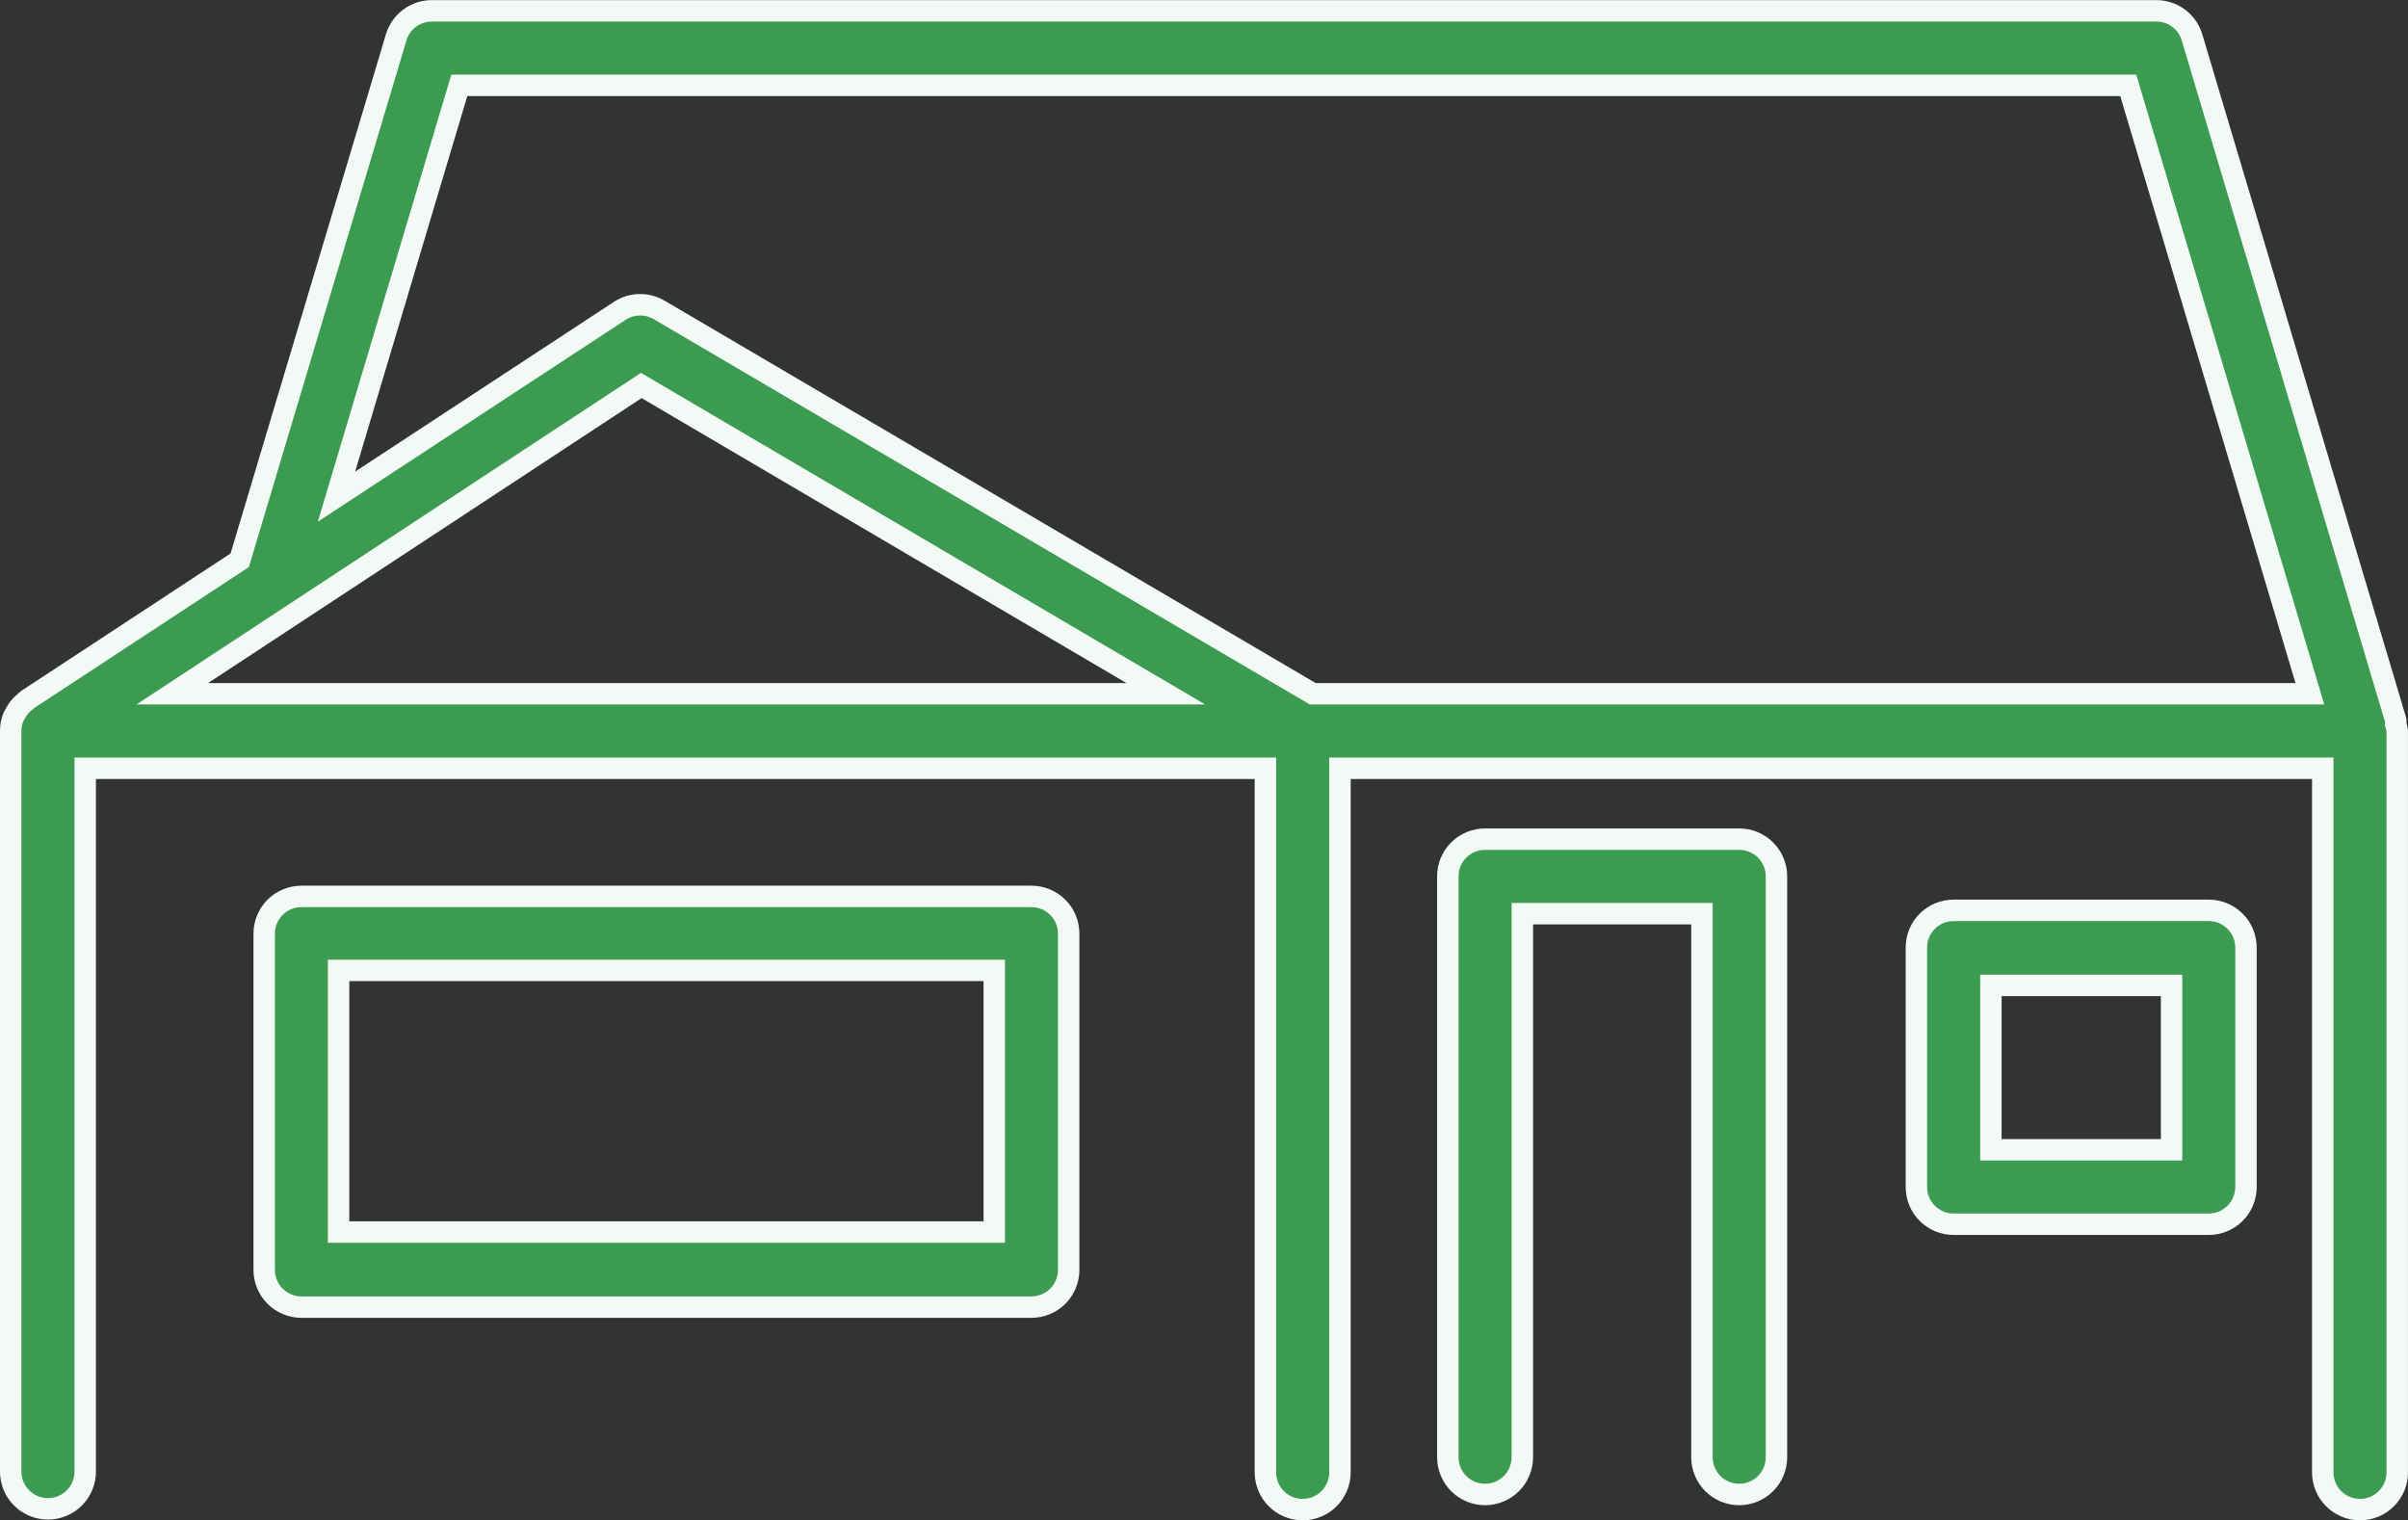
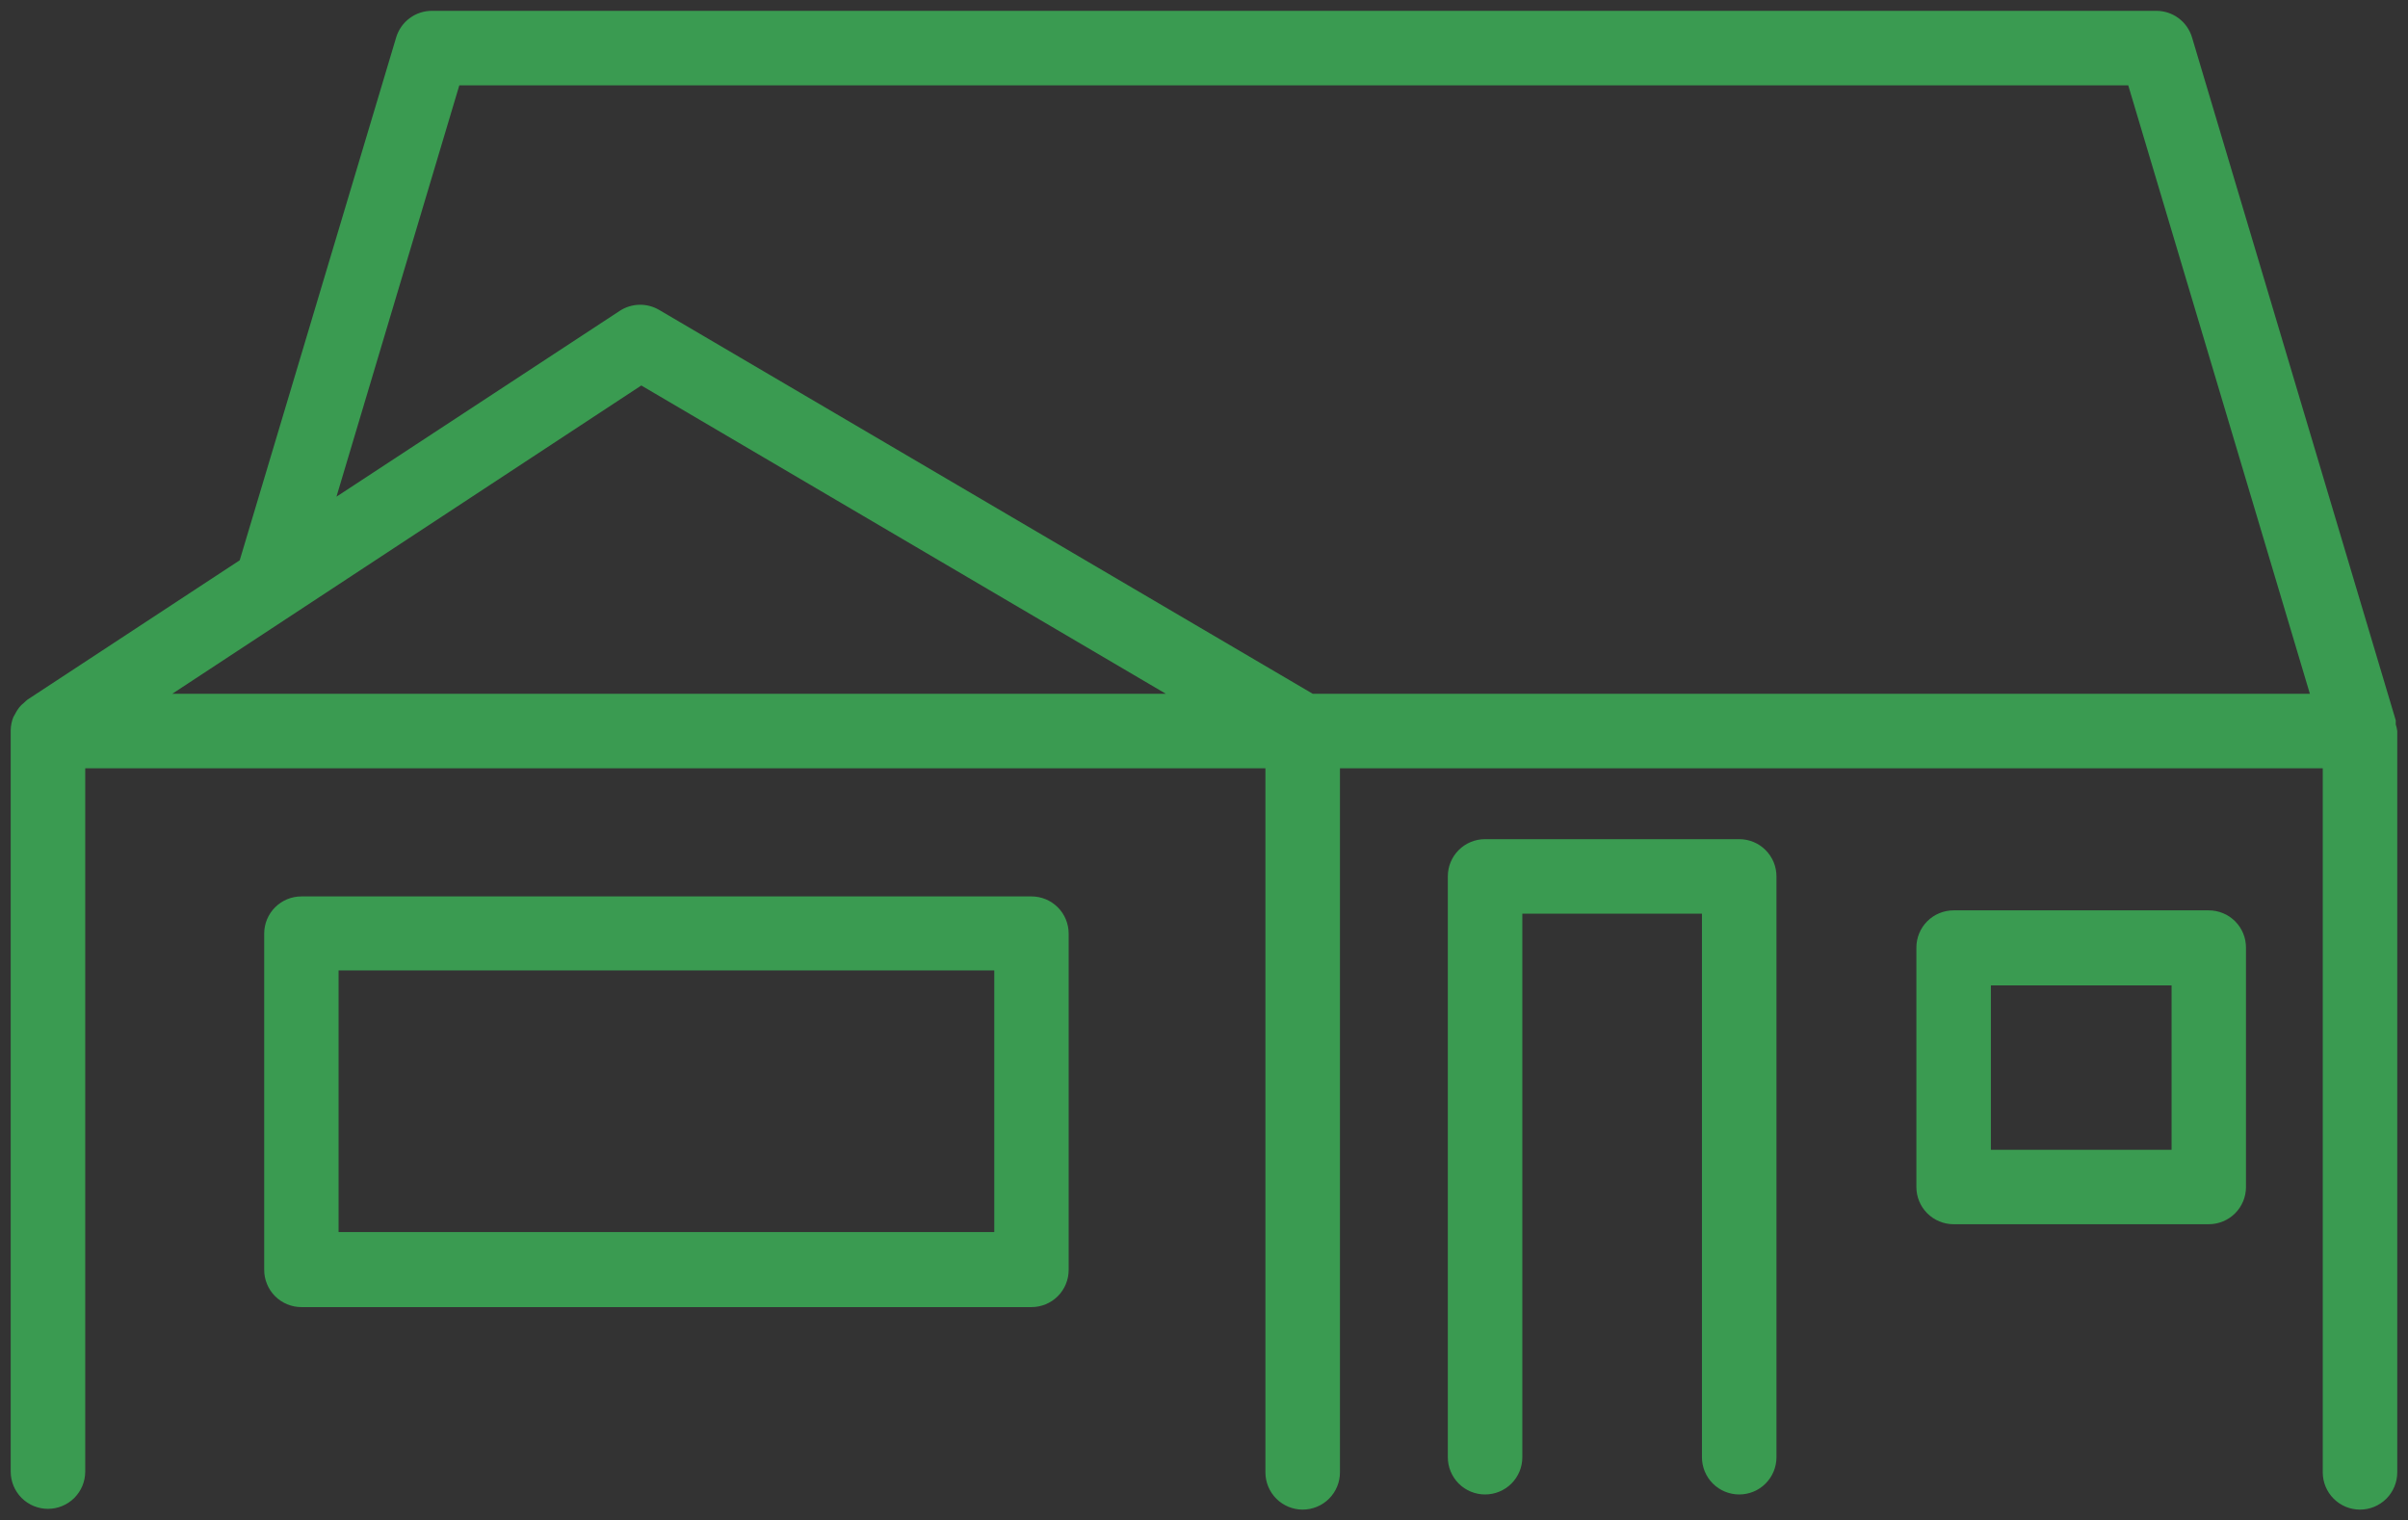
<svg xmlns="http://www.w3.org/2000/svg" fill="none" viewBox="7.86 28.55 112.29 70.89">
  <rect x="7.86" y="28.55" width="112.29" height="70.89" fill="#333333" stroke="none" />
  <path d="M108.414 29.055C108.788 29.055 109.153 29.175 109.453 29.399C109.753 29.622 109.972 29.937 110.079 30.295L119.579 62.14C119.583 62.203 119.583 62.267 119.579 62.33C119.612 62.429 119.636 62.532 119.649 62.635V97.205C119.649 97.666 119.466 98.108 119.141 98.434C118.815 98.76 118.373 98.943 117.912 98.943C117.451 98.943 117.009 98.76 116.684 98.434C116.358 98.108 116.175 97.666 116.175 97.205V64.375H70.345V97.205C70.345 97.666 70.162 98.108 69.836 98.434C69.51 98.76 69.067 98.943 68.606 98.943C68.146 98.942 67.704 98.76 67.378 98.434C67.052 98.108 66.869 97.666 66.869 97.205V64.375H11.834V97.17C11.834 97.631 11.651 98.073 11.325 98.399C10.999 98.724 10.557 98.907 10.097 98.907C9.636 98.907 9.194 98.725 8.868 98.399C8.542 98.073 8.359 97.631 8.359 97.17V62.6C8.363 62.389 8.405 62.18 8.484 61.985C8.51 61.933 8.539 61.883 8.569 61.835C8.635 61.703 8.717 61.581 8.814 61.47C8.866 61.416 8.921 61.366 8.979 61.32C9.03 61.268 9.083 61.22 9.14 61.175L19.039 54.675L26.334 30.295C26.441 29.937 26.661 29.622 26.961 29.399C27.261 29.175 27.625 29.055 27.999 29.055H108.414ZM88.96 67.68C89.189 67.679 89.416 67.724 89.627 67.811C89.838 67.898 90.03 68.026 90.191 68.188C90.353 68.349 90.482 68.542 90.569 68.753C90.656 68.965 90.701 69.192 90.7 69.42V96.5C90.7 96.961 90.517 97.403 90.191 97.729C89.866 98.055 89.424 98.237 88.963 98.237C88.502 98.237 88.06 98.054 87.734 97.729C87.409 97.403 87.225 96.961 87.225 96.5V71.154H78.85V96.5C78.85 96.961 78.667 97.403 78.341 97.729C78.015 98.055 77.573 98.237 77.112 98.237C76.652 98.237 76.21 98.055 75.884 97.729C75.558 97.403 75.375 96.961 75.375 96.5V69.415C75.375 68.955 75.557 68.513 75.883 68.188C76.208 67.862 76.65 67.68 77.11 67.68H88.96ZM55.96 70.35C56.42 70.35 56.861 70.532 57.187 70.858C57.512 71.183 57.694 71.625 57.694 72.085V87.765C57.694 88.225 57.512 88.666 57.187 88.992C56.861 89.317 56.42 89.5 55.96 89.5H21.915C21.687 89.5 21.461 89.455 21.25 89.367C21.039 89.28 20.848 89.152 20.686 88.99C20.525 88.829 20.397 88.636 20.311 88.425C20.224 88.214 20.179 87.988 20.18 87.76V72.085C20.18 71.625 20.362 71.183 20.688 70.858C21.013 70.532 21.455 70.35 21.915 70.35H55.96ZM23.649 86H54.225V73.8H23.649V86ZM110.859 71C111.089 71 111.317 71.046 111.528 71.134C111.74 71.222 111.932 71.352 112.094 71.515C112.255 71.678 112.383 71.872 112.469 72.085C112.555 72.298 112.597 72.526 112.595 72.755V83.9C112.595 84.36 112.412 84.802 112.087 85.127C111.762 85.453 111.32 85.635 110.859 85.635H98.96C98.5 85.635 98.058 85.453 97.732 85.127C97.407 84.802 97.225 84.36 97.225 83.9V72.735C97.225 72.275 97.407 71.833 97.732 71.508C98.058 71.183 98.5 71 98.96 71H110.859ZM100.699 74.5V82.165H109.125V74.5H100.699ZM15.895 60.9H62.225L37.765 46.525L15.895 60.9ZM23.55 51.71L36.76 43.045C37.031 42.867 37.347 42.769 37.671 42.761C37.995 42.753 38.315 42.836 38.595 43L69.074 60.9H115.574L107.104 32.529H29.279L23.55 51.71Z" fill="#3A9B51" />
-   <path d="M108.414 29.055V29.555L108.415 29.555L108.414 29.055ZM109.453 29.399L109.752 28.998L109.752 28.998L109.453 29.399ZM110.079 30.295L109.6 30.438L109.6 30.438L110.079 30.295ZM119.579 62.14L120.078 62.111L120.075 62.053L120.058 61.997L119.579 62.14ZM119.579 62.33L119.08 62.302L119.074 62.397L119.105 62.488L119.579 62.33ZM119.649 62.635H120.149V62.602L120.145 62.57L119.649 62.635ZM119.649 97.205L120.149 97.205V97.205H119.649ZM119.141 98.434L119.494 98.787L119.494 98.787L119.141 98.434ZM117.912 98.943V99.443H117.912L117.912 98.943ZM116.684 98.434L116.33 98.787L116.33 98.787L116.684 98.434ZM116.175 97.205H115.675V97.205L116.175 97.205ZM116.175 64.375H116.675V63.875H116.175V64.375ZM70.345 64.375V63.875H69.845V64.375H70.345ZM70.345 97.205L70.845 97.205V97.205H70.345ZM69.836 98.434L70.189 98.787L70.189 98.787L69.836 98.434ZM68.606 98.943L68.606 99.443H68.606V98.943ZM67.378 98.434L67.024 98.787L67.024 98.787L67.378 98.434ZM66.869 97.205H66.369V97.205L66.869 97.205ZM66.869 64.375H67.369V63.875H66.869V64.375ZM11.834 64.375V63.875H11.334V64.375H11.834ZM11.834 97.17L12.334 97.17V97.17H11.834ZM11.325 98.399L11.679 98.752L11.679 98.752L11.325 98.399ZM10.097 98.907L10.097 99.407H10.097V98.907ZM8.868 98.399L8.515 98.752L8.515 98.752L8.868 98.399ZM8.359 97.17H7.859V97.17L8.359 97.17ZM8.359 62.6L7.859 62.591V62.6H8.359ZM8.484 61.985L8.037 61.761L8.028 61.779L8.021 61.798L8.484 61.985ZM8.569 61.835L8.991 62.104L9.005 62.082L9.017 62.058L8.569 61.835ZM8.814 61.47L8.454 61.123L8.446 61.132L8.439 61.14L8.814 61.47ZM8.979 61.32L9.29 61.711L9.316 61.691L9.338 61.668L8.979 61.32ZM9.14 61.175L8.865 60.757L8.846 60.77L8.828 60.784L9.14 61.175ZM19.039 54.675L19.314 55.093L19.466 54.993L19.518 54.818L19.039 54.675ZM26.334 30.295L26.813 30.439L26.813 30.438L26.334 30.295ZM26.961 29.399L26.662 28.998L26.662 28.998L26.961 29.399ZM27.999 29.055L27.998 29.555H27.999V29.055ZM88.96 67.68V68.18L88.961 68.18L88.96 67.68ZM89.627 67.811L89.818 67.349L89.818 67.349L89.627 67.811ZM90.191 68.188L90.545 67.834L90.545 67.834L90.191 68.188ZM90.569 68.753L91.032 68.562L91.031 68.562L90.569 68.753ZM90.7 69.42L90.2 69.419V69.42H90.7ZM90.7 96.5L91.2 96.5V96.5H90.7ZM90.191 97.729L90.545 98.082L90.545 98.082L90.191 97.729ZM88.963 98.237V98.737H88.963L88.963 98.237ZM87.734 97.729L87.381 98.082L87.381 98.082L87.734 97.729ZM87.225 96.5H86.725V96.5L87.225 96.5ZM87.225 71.154H87.725V70.654H87.225V71.154ZM78.85 71.154V70.654H78.35V71.154H78.85ZM78.85 96.5L79.35 96.5V96.5H78.85ZM78.341 97.729L78.694 98.082L78.694 98.082L78.341 97.729ZM77.112 98.237L77.112 98.737H77.112V98.237ZM75.884 97.729L75.53 98.082L75.53 98.082L75.884 97.729ZM75.375 96.5H74.875V96.5L75.375 96.5ZM75.883 68.188L75.529 67.834L75.883 68.188ZM55.96 70.35L55.96 69.85H55.96V70.35ZM57.187 70.858L57.54 70.504L57.54 70.504L57.187 70.858ZM57.187 88.992L57.54 89.345L57.54 89.345L57.187 88.992ZM55.96 89.5V90H55.96L55.96 89.5ZM21.25 89.367L21.058 89.829L21.058 89.829L21.25 89.367ZM20.686 88.99L20.332 89.344L20.333 89.344L20.686 88.99ZM20.311 88.425L19.848 88.615L19.848 88.615L20.311 88.425ZM20.18 87.76L20.68 87.761V87.76H20.18ZM20.688 70.858L20.334 70.504L20.334 70.504L20.688 70.858ZM21.915 70.35V70.85V70.35ZM23.649 86H23.149V86.5H23.649V86ZM54.225 86V86.5H54.725V86H54.225ZM54.225 73.8H54.725V73.3H54.225V73.8ZM23.649 73.8V73.3H23.149V73.8H23.649ZM110.859 71V71.5H110.859L110.859 71ZM111.528 71.134L111.721 70.673L111.721 70.673L111.528 71.134ZM112.094 71.515L112.449 71.163L112.449 71.163L112.094 71.515ZM112.469 72.085L112.932 71.898L112.932 71.898L112.469 72.085ZM112.595 72.755L112.095 72.749V72.755H112.595ZM112.087 85.127L112.44 85.481L112.44 85.481L112.087 85.127ZM97.732 85.127L97.379 85.481V85.481L97.732 85.127ZM97.225 83.9H97.725H97.225ZM97.225 72.735L96.725 72.734V72.735H97.225ZM97.732 71.508L97.379 71.154L97.379 71.154L97.732 71.508ZM100.699 74.5V74H100.199V74.5H100.699ZM100.699 82.165H100.199V82.665H100.699V82.165ZM109.125 82.165V82.665H109.625V82.165H109.125ZM109.125 74.5H109.625V74H109.125V74.5ZM15.895 60.9L15.62 60.482L14.223 61.4H15.895V60.9ZM62.225 60.9V61.4H64.062L62.478 60.469L62.225 60.9ZM37.765 46.525L38.018 46.094L37.75 45.936L37.49 46.107L37.765 46.525ZM23.55 51.71L23.071 51.567L22.679 52.88L23.824 52.128L23.55 51.71ZM36.76 43.045L36.486 42.627L36.486 42.627L36.76 43.045ZM37.671 42.761L37.659 42.261L37.659 42.261L37.671 42.761ZM38.595 43L38.342 43.431L38.342 43.431L38.595 43ZM69.074 60.9L68.821 61.331L68.938 61.4H69.074V60.9ZM115.574 60.9V61.4H116.245L116.053 60.757L115.574 60.9ZM107.104 32.529L107.584 32.386L107.477 32.029H107.104V32.529ZM29.279 32.529V32.029H28.907L28.8 32.386L29.279 32.529ZM108.414 29.055L108.415 29.555C108.681 29.555 108.941 29.641 109.154 29.8L109.453 29.399L109.752 28.998C109.365 28.71 108.895 28.554 108.413 28.555L108.414 29.055ZM109.453 29.399L109.154 29.8C109.368 29.959 109.524 30.182 109.6 30.438L110.079 30.295L110.558 30.152C110.421 29.691 110.138 29.286 109.752 28.998L109.453 29.399ZM110.079 30.295L109.6 30.438L119.1 62.283L119.579 62.14L120.058 61.997L110.558 30.152L110.079 30.295ZM119.579 62.14L119.08 62.169C119.082 62.213 119.082 62.258 119.08 62.302L119.579 62.33L120.078 62.359C120.083 62.277 120.083 62.194 120.078 62.111L119.579 62.14ZM119.579 62.33L119.105 62.488C119.128 62.558 119.144 62.629 119.154 62.7L119.649 62.635L120.145 62.57C120.127 62.434 120.096 62.301 120.054 62.173L119.579 62.33ZM119.649 62.635H119.149V97.205H119.649H120.149V62.635H119.649ZM119.649 97.205L119.149 97.205C119.149 97.534 119.019 97.848 118.787 98.08L119.141 98.434L119.494 98.787C119.914 98.368 120.149 97.799 120.149 97.205L119.649 97.205ZM119.141 98.434L118.787 98.08C118.555 98.312 118.24 98.443 117.912 98.443L117.912 98.943L117.912 99.443C118.505 99.443 119.075 99.207 119.494 98.787L119.141 98.434ZM117.912 98.943V98.443C117.584 98.443 117.269 98.312 117.037 98.08L116.684 98.434L116.33 98.787C116.75 99.207 117.319 99.443 117.912 99.443V98.943ZM116.684 98.434L117.037 98.08C116.805 97.848 116.675 97.534 116.675 97.205L116.175 97.205L115.675 97.205C115.675 97.799 115.91 98.368 116.33 98.787L116.684 98.434ZM116.175 97.205H116.675V64.375H116.175H115.675V97.205H116.175ZM116.175 64.375V63.875H70.345V64.375V64.875H116.175V64.375ZM70.345 64.375H69.845V97.205H70.345H70.845V64.375H70.345ZM70.345 97.205L69.845 97.205C69.845 97.533 69.714 97.848 69.482 98.08L69.836 98.434L70.189 98.787C70.609 98.368 70.845 97.799 70.845 97.205L70.345 97.205ZM69.836 98.434L69.482 98.08C69.251 98.312 68.935 98.443 68.606 98.443V98.943V99.443C69.2 99.443 69.77 99.207 70.189 98.787L69.836 98.434ZM68.606 98.943L68.607 98.443C68.278 98.443 67.963 98.312 67.731 98.08L67.378 98.434L67.024 98.787C67.444 99.207 68.013 99.442 68.606 99.443L68.606 98.943ZM67.378 98.434L67.731 98.08C67.5 97.848 67.369 97.534 67.369 97.205L66.869 97.205L66.369 97.205C66.369 97.799 66.605 98.368 67.024 98.787L67.378 98.434ZM66.869 97.205H67.369V64.375H66.869H66.369V97.205H66.869ZM66.869 64.375V63.875H11.834V64.375V64.875H66.869V64.375ZM11.834 64.375H11.334V97.17H11.834H12.334V64.375H11.834ZM11.834 97.17L11.334 97.17C11.334 97.498 11.204 97.813 10.972 98.045L11.325 98.399L11.679 98.752C12.098 98.333 12.334 97.763 12.334 97.17L11.834 97.17ZM11.325 98.399L10.972 98.045C10.74 98.277 10.425 98.407 10.097 98.407V98.907V99.407C10.69 99.407 11.259 99.172 11.679 98.752L11.325 98.399ZM10.097 98.907L10.097 98.407C9.768 98.407 9.454 98.277 9.222 98.045L8.868 98.399L8.515 98.752C8.934 99.172 9.503 99.407 10.097 99.407L10.097 98.907ZM8.868 98.399L9.222 98.045C8.99 97.813 8.859 97.498 8.859 97.17L8.359 97.17L7.859 97.17C7.859 97.763 8.095 98.333 8.515 98.752L8.868 98.399ZM8.359 97.17H8.859V62.6H8.359H7.859V97.17H8.359ZM8.359 62.6L8.859 62.609C8.862 62.459 8.892 62.31 8.948 62.172L8.484 61.985L8.021 61.798C7.919 62.05 7.864 62.319 7.859 62.591L8.359 62.6ZM8.484 61.985L8.932 62.208C8.949 62.174 8.969 62.139 8.991 62.104L8.569 61.835L8.148 61.566C8.108 61.628 8.071 61.693 8.037 61.761L8.484 61.985ZM8.569 61.835L9.017 62.058C9.063 61.965 9.122 61.878 9.19 61.8L8.814 61.47L8.439 61.14C8.313 61.283 8.207 61.442 8.122 61.612L8.569 61.835ZM8.814 61.47L9.175 61.817C9.212 61.778 9.251 61.743 9.29 61.711L8.979 61.32L8.669 60.928C8.592 60.989 8.52 61.054 8.454 61.123L8.814 61.47ZM8.979 61.32L9.338 61.668C9.372 61.633 9.41 61.599 9.451 61.566L9.14 61.175L8.828 60.784C8.757 60.841 8.687 60.903 8.621 60.971L8.979 61.32ZM9.14 61.175L9.414 61.593L19.314 55.093L19.039 54.675L18.765 54.257L8.865 60.757L9.14 61.175ZM19.039 54.675L19.518 54.818L26.813 30.439L26.334 30.295L25.855 30.152L18.56 54.532L19.039 54.675ZM26.334 30.295L26.813 30.438C26.889 30.183 27.046 29.959 27.26 29.8L26.961 29.399L26.662 28.998C26.276 29.285 25.992 29.69 25.855 30.152L26.334 30.295ZM26.961 29.399L27.26 29.8C27.473 29.64 27.733 29.555 27.998 29.555L27.999 29.055L28 28.555C27.517 28.554 27.049 28.71 26.662 28.998L26.961 29.399ZM27.999 29.055V29.555H108.414V29.055V28.555H27.999V29.055ZM88.96 67.68L88.961 68.18C89.125 68.18 89.286 68.211 89.436 68.273L89.627 67.811L89.818 67.349C89.545 67.236 89.253 67.179 88.959 67.18L88.96 67.68ZM89.627 67.811L89.436 68.273C89.586 68.335 89.722 68.426 89.838 68.541L90.191 68.188L90.545 67.834C90.337 67.626 90.09 67.461 89.818 67.349L89.627 67.811ZM90.191 68.188L89.838 68.541C89.954 68.657 90.045 68.794 90.107 68.944L90.569 68.753L91.031 68.562C90.919 68.289 90.753 68.042 90.545 67.834L90.191 68.188ZM90.569 68.753L90.107 68.944C90.169 69.094 90.201 69.255 90.2 69.419L90.7 69.42L91.2 69.422C91.201 69.127 91.144 68.835 91.032 68.562L90.569 68.753ZM90.7 69.42H90.2V96.5H90.7H91.2V69.42H90.7ZM90.7 96.5L90.2 96.5C90.2 96.828 90.07 97.143 89.838 97.375L90.191 97.729L90.545 98.082C90.965 97.663 91.2 97.094 91.2 96.5L90.7 96.5ZM90.191 97.729L89.838 97.375C89.606 97.607 89.291 97.737 88.963 97.737L88.963 98.237L88.963 98.737C89.556 98.737 90.125 98.502 90.545 98.082L90.191 97.729ZM88.963 98.237V97.737C88.635 97.737 88.32 97.607 88.088 97.375L87.734 97.729L87.381 98.082C87.8 98.502 88.37 98.737 88.963 98.737V98.237ZM87.734 97.729L88.088 97.375C87.856 97.143 87.725 96.828 87.725 96.5L87.225 96.5L86.725 96.5C86.725 97.094 86.962 97.663 87.381 98.082L87.734 97.729ZM87.225 96.5H87.725V71.154H87.225H86.725V96.5H87.225ZM87.225 71.154V70.654H78.85V71.154V71.654H87.225V71.154ZM78.85 71.154H78.35V96.5H78.85H79.35V71.154H78.85ZM78.85 96.5L78.35 96.5C78.35 96.828 78.219 97.143 77.987 97.375L78.341 97.729L78.694 98.082C79.114 97.663 79.35 97.094 79.35 96.5L78.85 96.5ZM78.341 97.729L77.987 97.375C77.755 97.607 77.44 97.737 77.112 97.737V98.237V98.737C77.706 98.737 78.275 98.502 78.694 98.082L78.341 97.729ZM77.112 98.237L77.112 97.737C76.784 97.737 76.469 97.607 76.237 97.375L75.884 97.729L75.53 98.082C75.95 98.502 76.519 98.737 77.112 98.737L77.112 98.237ZM75.884 97.729L76.237 97.375C76.005 97.143 75.875 96.828 75.875 96.5L75.375 96.5L74.875 96.5C74.875 97.094 75.111 97.663 75.53 98.082L75.884 97.729ZM75.375 96.5H75.875V69.415H75.375H74.875V96.5H75.375ZM75.375 69.415H75.875C75.875 69.087 76.005 68.773 76.236 68.541L75.883 68.188L75.529 67.834C75.11 68.254 74.875 68.823 74.875 69.415H75.375ZM75.883 68.188L76.236 68.541C76.468 68.31 76.782 68.18 77.11 68.18V67.68V67.18C76.518 67.18 75.949 67.415 75.529 67.834L75.883 68.188ZM77.11 67.68V68.18H88.96V67.68V67.18H77.11V67.68ZM55.96 70.35L55.96 70.85C56.287 70.85 56.602 70.98 56.833 71.211L57.187 70.858L57.54 70.504C57.121 70.085 56.552 69.85 55.96 69.85L55.96 70.35ZM57.187 70.858L56.833 71.211C57.064 71.442 57.194 71.757 57.194 72.085H57.694H58.194C58.194 71.493 57.96 70.924 57.54 70.504L57.187 70.858ZM57.694 72.085H57.194V87.765H57.694H58.194V72.085H57.694ZM57.694 87.765H57.194C57.194 88.093 57.064 88.406 56.833 88.638L57.187 88.992L57.54 89.345C57.959 88.926 58.194 88.357 58.194 87.765H57.694ZM57.187 88.992L56.833 88.638C56.601 88.87 56.287 89 55.96 89L55.96 89.5L55.96 90C56.553 90 57.121 89.764 57.54 89.345L57.187 88.992ZM55.96 89.5V89H21.915V89.5V90H55.96V89.5ZM21.915 89.5V89C21.753 89 21.592 88.968 21.442 88.906L21.25 89.367L21.058 89.829C21.329 89.942 21.621 90 21.915 90V89.5ZM21.25 89.367L21.442 88.906C21.291 88.843 21.155 88.752 21.041 88.637L20.686 88.99L20.333 89.344C20.54 89.552 20.787 89.717 21.058 89.829L21.25 89.367ZM20.686 88.99L21.041 88.637C20.926 88.523 20.835 88.385 20.773 88.235L20.311 88.425L19.848 88.615C19.96 88.887 20.125 89.135 20.332 89.344L20.686 88.99ZM20.311 88.425L20.773 88.235C20.711 88.084 20.679 87.923 20.68 87.761L20.18 87.76L19.68 87.759C19.679 88.053 19.736 88.344 19.848 88.615L20.311 88.425ZM20.18 87.76H20.68V72.085H20.18H19.68V87.76H20.18ZM20.18 72.085H20.68C20.68 71.757 20.81 71.442 21.041 71.211L20.688 70.858L20.334 70.504C19.915 70.924 19.68 71.493 19.68 72.085H20.18ZM20.688 70.858L21.041 71.211C21.272 70.98 21.587 70.85 21.915 70.85V70.35V69.85C21.323 69.85 20.753 70.085 20.334 70.504L20.688 70.858ZM21.915 70.35V70.85H55.96V70.35V69.85H21.915V70.35ZM23.649 86V86.5H54.225V86V85.5H23.649V86ZM54.225 86H54.725V73.8H54.225H53.725V86H54.225ZM54.225 73.8V73.3H23.649V73.8V74.3H54.225V73.8ZM23.649 73.8H23.149V86H23.649H24.149V73.8H23.649ZM110.859 71L110.859 71.5C111.023 71.5 111.185 71.533 111.336 71.595L111.528 71.134L111.721 70.673C111.448 70.559 111.155 70.5 110.859 70.5L110.859 71ZM111.528 71.134L111.336 71.595C111.487 71.659 111.624 71.751 111.738 71.866L112.094 71.515L112.449 71.163C112.241 70.953 111.993 70.786 111.721 70.673L111.528 71.134ZM112.094 71.515L111.738 71.866C111.853 71.983 111.944 72.121 112.005 72.273L112.469 72.085L112.932 71.898C112.822 71.624 112.657 71.374 112.449 71.163L112.094 71.515ZM112.469 72.085L112.005 72.272C112.066 72.424 112.097 72.586 112.095 72.749L112.595 72.755L113.095 72.761C113.098 72.466 113.043 72.172 112.932 71.898L112.469 72.085ZM112.595 72.755H112.095V83.9H112.595H113.095V72.755H112.595ZM112.595 83.9H112.095C112.095 84.228 111.965 84.542 111.733 84.774L112.087 85.127L112.44 85.481C112.86 85.061 113.095 84.492 113.095 83.9H112.595ZM112.087 85.127L111.733 84.774C111.502 85.005 111.187 85.135 110.859 85.135V85.635V86.135C111.452 86.135 112.021 85.9 112.44 85.481L112.087 85.127ZM110.859 85.635V85.135H98.96V85.635V86.135H110.859V85.635ZM98.96 85.635V85.135C98.632 85.135 98.317 85.005 98.086 84.774L97.732 85.127L97.379 85.481C97.798 85.9 98.368 86.135 98.96 86.135V85.635ZM97.732 85.127L98.086 84.774C97.855 84.542 97.725 84.228 97.725 83.9H97.225H96.725C96.725 84.492 96.959 85.061 97.379 85.481L97.732 85.127ZM97.225 83.9H97.725V72.735H97.225H96.725V83.9H97.225ZM97.225 72.735L97.725 72.735C97.725 72.407 97.855 72.093 98.086 71.862L97.732 71.508L97.379 71.154C96.96 71.574 96.725 72.142 96.725 72.734L97.225 72.735ZM97.732 71.508L98.086 71.862C98.317 71.63 98.632 71.5 98.96 71.5V71V70.5C98.368 70.5 97.798 70.735 97.379 71.154L97.732 71.508ZM98.96 71V71.5H110.859V71V70.5H98.96V71ZM100.699 74.5H100.199V82.165H100.699H101.199V74.5H100.699ZM100.699 82.165V82.665H109.125V82.165V81.665H100.699V82.165ZM109.125 82.165H109.625V74.5H109.125H108.625V82.165H109.125ZM109.125 74.5V74H100.699V74.5V75H109.125V74.5ZM15.895 60.9V61.4H62.225V60.9V60.4H15.895V60.9ZM62.225 60.9L62.478 60.469L38.018 46.094L37.765 46.525L37.511 46.956L61.971 61.331L62.225 60.9ZM37.765 46.525L37.49 46.107L15.62 60.482L15.895 60.9L16.169 61.318L38.039 46.943L37.765 46.525ZM23.55 51.71L23.824 52.128L37.034 43.463L36.76 43.045L36.486 42.627L23.276 51.292L23.55 51.71ZM36.76 43.045L37.034 43.463C37.227 43.337 37.452 43.267 37.683 43.261L37.671 42.761L37.659 42.261C37.241 42.271 36.835 42.398 36.486 42.627L36.76 43.045ZM37.671 42.761L37.683 43.261C37.914 43.255 38.142 43.314 38.342 43.431L38.595 43L38.848 42.569C38.488 42.358 38.076 42.251 37.659 42.261L37.671 42.761ZM38.595 43L38.342 43.431L68.821 61.331L69.074 60.9L69.327 60.468L38.848 42.569L38.595 43ZM69.074 60.9V61.4H115.574V60.9V60.4H69.074V60.9ZM115.574 60.9L116.053 60.757L107.584 32.386L107.104 32.529L106.625 32.673L115.095 61.043L115.574 60.9ZM107.104 32.529V32.029H29.279V32.529V33.029H107.104V32.529ZM29.279 32.529L28.8 32.386L23.071 51.567L23.55 51.71L24.029 51.853L29.758 32.673L29.279 32.529Z" fill="#F3F9F5" />
</svg>